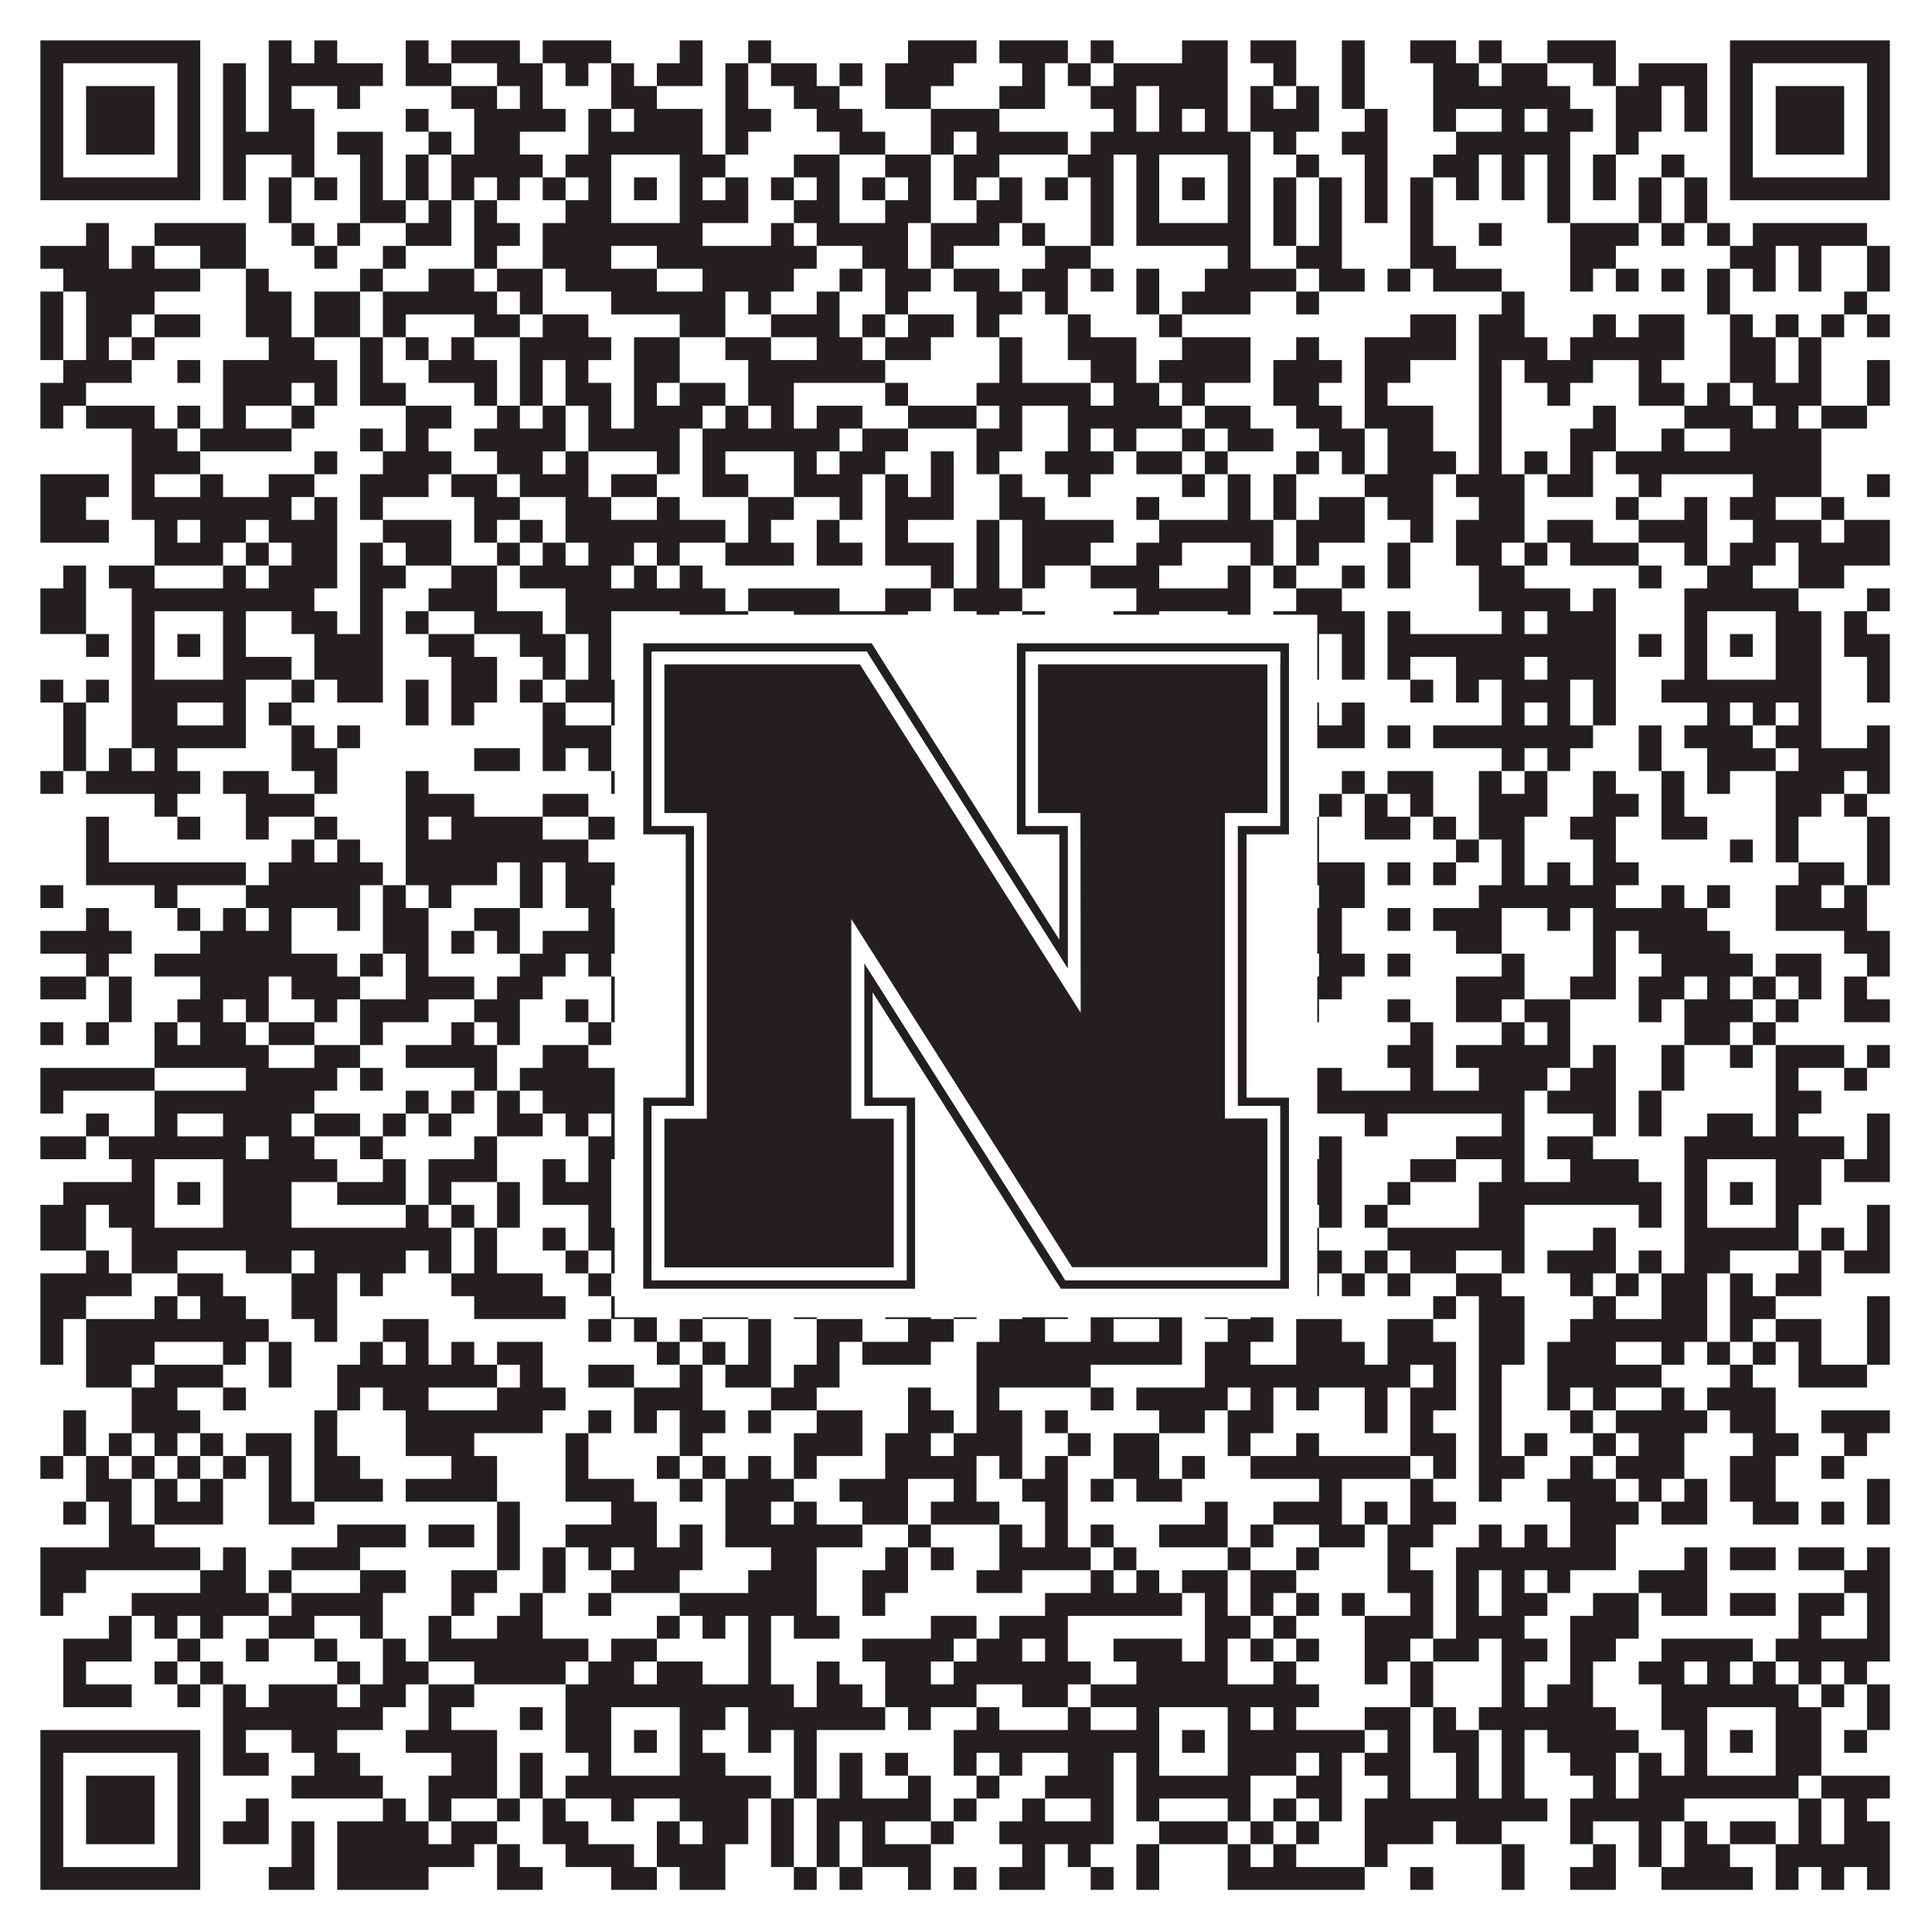
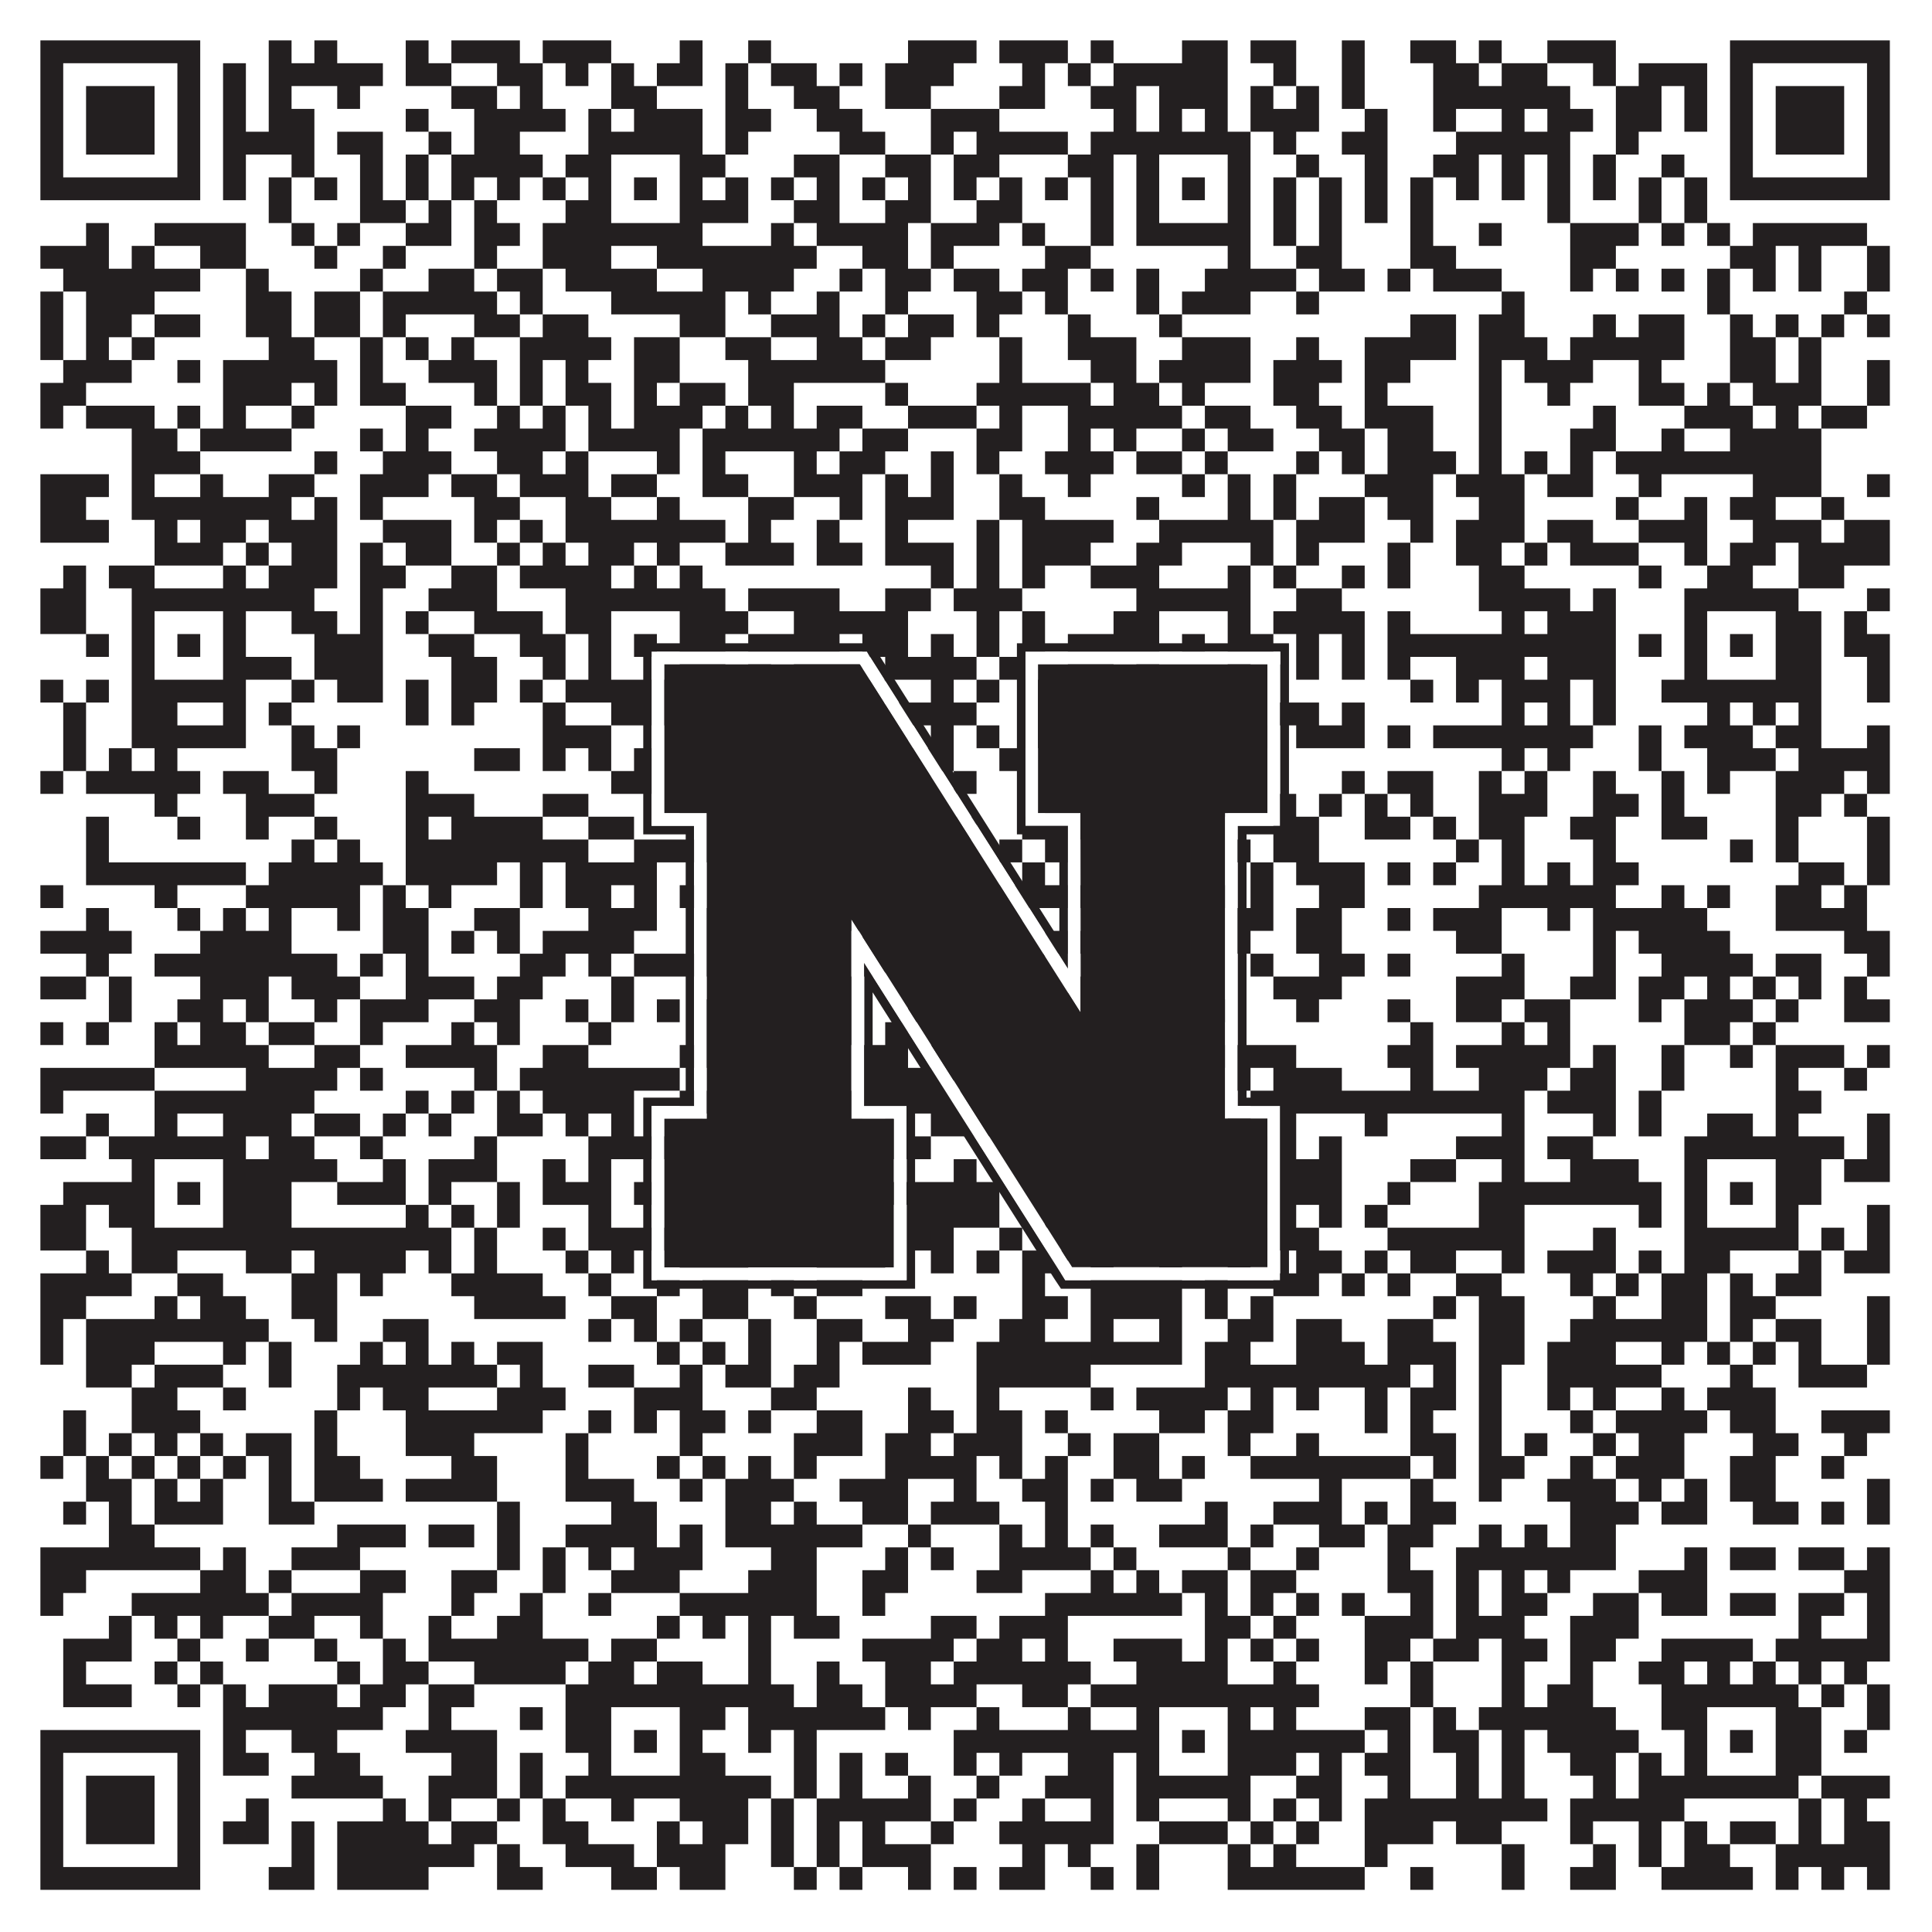
<svg xmlns="http://www.w3.org/2000/svg" version="1.1" width="1100px" height="1100px" viewBox="0 0 1100 1100">
-   <rect x="0" y="0" width="1100" height="1100" fill="#ffffff" fill-opacity="1" />
  <path fill="#231f20" fill-opacity="1" d="M23,23L114,23L114,36L23,36ZM153,23L166,23L166,36L153,36ZM179,23L192,23L192,36L179,36ZM231,23L244,23L244,36L231,36ZM257,23L296,23L296,36L257,36ZM309,23L348,23L348,36L309,36ZM387,23L400,23L400,36L387,36ZM426,23L439,23L439,36L426,36ZM517,23L556,23L556,36L517,36ZM569,23L608,23L608,36L569,36ZM621,23L634,23L634,36L621,36ZM673,23L699,23L699,36L673,36ZM712,23L738,23L738,36L712,36ZM764,23L777,23L777,36L764,36ZM803,23L829,23L829,36L803,36ZM842,23L855,23L855,36L842,36ZM881,23L920,23L920,36L881,36ZM985,23L1076,23L1076,36L985,36ZM23,36L36,36L36,49L23,49ZM101,36L114,36L114,49L101,49ZM127,36L140,36L140,49L127,49ZM153,36L218,36L218,49L153,49ZM231,36L257,36L257,49L231,49ZM283,36L309,36L309,49L283,49ZM322,36L335,36L335,49L322,49ZM348,36L361,36L361,49L348,49ZM374,36L400,36L400,49L374,49ZM413,36L426,36L426,49L413,49ZM439,36L465,36L465,49L439,49ZM478,36L491,36L491,49L478,49ZM504,36L543,36L543,49L504,49ZM582,36L595,36L595,49L582,49ZM608,36L621,36L621,49L608,49ZM634,36L699,36L699,49L634,49ZM725,36L738,36L738,49L725,49ZM764,36L777,36L777,49L764,49ZM816,36L842,36L842,49L816,49ZM855,36L881,36L881,49L855,49ZM907,36L920,36L920,49L907,49ZM933,36L972,36L972,49L933,49ZM985,36L998,36L998,49L985,49ZM1063,36L1076,36L1076,49L1063,49ZM23,49L36,49L36,62L23,62ZM49,49L88,49L88,62L49,62ZM101,49L114,49L114,62L101,62ZM127,49L140,49L140,62L127,62ZM153,49L166,49L166,62L153,62ZM192,49L205,49L205,62L192,62ZM257,49L283,49L283,62L257,62ZM296,49L309,49L309,62L296,62ZM348,49L374,49L374,62L348,62ZM413,49L426,49L426,62L413,62ZM452,49L478,49L478,62L452,62ZM504,49L530,49L530,62L504,62ZM569,49L595,49L595,62L569,62ZM621,49L647,49L647,62L621,62ZM660,49L699,49L699,62L660,62ZM712,49L725,49L725,62L712,62ZM738,49L751,49L751,62L738,62ZM764,49L777,49L777,62L764,62ZM816,49L894,49L894,62L816,62ZM920,49L946,49L946,62L920,62ZM959,49L972,49L972,62L959,62ZM985,49L998,49L998,62L985,62ZM1011,49L1050,49L1050,62L1011,62ZM1063,49L1076,49L1076,62L1063,62ZM23,62L36,62L36,75L23,75ZM49,62L88,62L88,75L49,75ZM101,62L114,62L114,75L101,75ZM127,62L140,62L140,75L127,75ZM153,62L179,62L179,75L153,75ZM231,62L244,62L244,75L231,75ZM270,62L322,62L322,75L270,75ZM335,62L348,62L348,75L335,75ZM361,62L400,62L400,75L361,75ZM413,62L439,62L439,75L413,75ZM465,62L491,62L491,75L465,75ZM530,62L569,62L569,75L530,75ZM634,62L647,62L647,75L634,75ZM660,62L673,62L673,75L660,75ZM686,62L699,62L699,75L686,75ZM712,62L751,62L751,75L712,75ZM777,62L790,62L790,75L777,75ZM816,62L829,62L829,75L816,75ZM855,62L868,62L868,75L855,75ZM881,62L907,62L907,75L881,75ZM920,62L946,62L946,75L920,75ZM959,62L972,62L972,75L959,75ZM985,62L998,62L998,75L985,75ZM1011,62L1050,62L1050,75L1011,75ZM1063,62L1076,62L1076,75L1063,75ZM23,75L36,75L36,88L23,88ZM49,75L88,75L88,88L49,88ZM101,75L114,75L114,88L101,88ZM127,75L179,75L179,88L127,88ZM192,75L218,75L218,88L192,88ZM244,75L257,75L257,88L244,88ZM270,75L296,75L296,88L270,88ZM335,75L400,75L400,88L335,88ZM413,75L426,75L426,88L413,88ZM478,75L504,75L504,88L478,88ZM530,75L543,75L543,88L530,88ZM556,75L608,75L608,88L556,88ZM621,75L712,75L712,88L621,88ZM725,75L738,75L738,88L725,88ZM764,75L790,75L790,88L764,88ZM829,75L894,75L894,88L829,88ZM920,75L933,75L933,88L920,88ZM985,75L998,75L998,88L985,88ZM1011,75L1050,75L1050,88L1011,88ZM1063,75L1076,75L1076,88L1063,88ZM23,88L36,88L36,101L23,101ZM101,88L114,88L114,101L101,101ZM127,88L140,88L140,101L127,101ZM166,88L179,88L179,101L166,101ZM205,88L218,88L218,101L205,101ZM231,88L244,88L244,101L231,101ZM257,88L309,88L309,101L257,101ZM322,88L348,88L348,101L322,101ZM387,88L413,88L413,101L387,101ZM452,88L478,88L478,101L452,101ZM504,88L530,88L530,101L504,101ZM543,88L569,88L569,101L543,101ZM608,88L634,88L634,101L608,101ZM647,88L660,88L660,101L647,101ZM699,88L712,88L712,101L699,101ZM738,88L751,88L751,101L738,101ZM777,88L790,88L790,101L777,101ZM816,88L842,88L842,101L816,101ZM855,88L868,88L868,101L855,101ZM881,88L894,88L894,101L881,101ZM907,88L920,88L920,101L907,101ZM946,88L959,88L959,101L946,101ZM985,88L998,88L998,101L985,101ZM1063,88L1076,88L1076,101L1063,101ZM23,101L114,101L114,114L23,114ZM127,101L140,101L140,114L127,114ZM153,101L166,101L166,114L153,114ZM179,101L192,101L192,114L179,114ZM205,101L218,101L218,114L205,114ZM231,101L244,101L244,114L231,114ZM257,101L270,101L270,114L257,114ZM283,101L296,101L296,114L283,114ZM309,101L322,101L322,114L309,114ZM335,101L348,101L348,114L335,114ZM361,101L374,101L374,114L361,114ZM387,101L400,101L400,114L387,114ZM413,101L426,101L426,114L413,114ZM439,101L452,101L452,114L439,114ZM465,101L478,101L478,114L465,114ZM491,101L504,101L504,114L491,114ZM517,101L530,101L530,114L517,114ZM543,101L556,101L556,114L543,114ZM569,101L582,101L582,114L569,114ZM595,101L608,101L608,114L595,114ZM621,101L634,101L634,114L621,114ZM647,101L660,101L660,114L647,114ZM673,101L686,101L686,114L673,114ZM699,101L712,101L712,114L699,114ZM725,101L738,101L738,114L725,114ZM751,101L764,101L764,114L751,114ZM777,101L790,101L790,114L777,114ZM803,101L816,101L816,114L803,114ZM829,101L842,101L842,114L829,114ZM855,101L868,101L868,114L855,114ZM881,101L894,101L894,114L881,114ZM907,101L920,101L920,114L907,114ZM933,101L946,101L946,114L933,114ZM959,101L972,101L972,114L959,114ZM985,101L1076,101L1076,114L985,114ZM153,114L166,114L166,127L153,127ZM205,114L231,114L231,127L205,127ZM244,114L257,114L257,127L244,127ZM270,114L283,114L283,127L270,127ZM322,114L348,114L348,127L322,127ZM387,114L426,114L426,127L387,127ZM452,114L478,114L478,127L452,127ZM504,114L530,114L530,127L504,127ZM556,114L582,114L582,127L556,127ZM621,114L634,114L634,127L621,127ZM647,114L660,114L660,127L647,127ZM699,114L712,114L712,127L699,127ZM725,114L738,114L738,127L725,127ZM751,114L764,114L764,127L751,127ZM777,114L790,114L790,127L777,127ZM803,114L816,114L816,127L803,127ZM881,114L894,114L894,127L881,127ZM933,114L946,114L946,127L933,127ZM959,114L972,114L972,127L959,127ZM49,127L62,127L62,140L49,140ZM88,127L140,127L140,140L88,140ZM166,127L179,127L179,140L166,140ZM192,127L205,127L205,140L192,140ZM231,127L257,127L257,140L231,140ZM270,127L296,127L296,140L270,140ZM309,127L400,127L400,140L309,140ZM439,127L452,127L452,140L439,140ZM465,127L517,127L517,140L465,140ZM530,127L569,127L569,140L530,140ZM582,127L595,127L595,140L582,140ZM621,127L634,127L634,140L621,140ZM647,127L712,127L712,140L647,140ZM725,127L738,127L738,140L725,140ZM751,127L764,127L764,140L751,140ZM803,127L816,127L816,140L803,140ZM842,127L855,127L855,140L842,140ZM894,127L933,127L933,140L894,140ZM946,127L959,127L959,140L946,140ZM972,127L985,127L985,140L972,140ZM998,127L1063,127L1063,140L998,140ZM23,140L62,140L62,153L23,153ZM75,140L88,140L88,153L75,153ZM114,140L140,140L140,153L114,153ZM179,140L192,140L192,153L179,153ZM218,140L231,140L231,153L218,153ZM270,140L283,140L283,153L270,153ZM309,140L348,140L348,153L309,153ZM374,140L465,140L465,153L374,153ZM491,140L517,140L517,153L491,153ZM530,140L543,140L543,153L530,153ZM595,140L621,140L621,153L595,153ZM699,140L712,140L712,153L699,153ZM738,140L764,140L764,153L738,153ZM803,140L829,140L829,153L803,153ZM894,140L920,140L920,153L894,153ZM985,140L1011,140L1011,153L985,153ZM1024,140L1037,140L1037,153L1024,153ZM1063,140L1076,140L1076,153L1063,153ZM36,153L114,153L114,166L36,166ZM140,153L153,153L153,166L140,166ZM205,153L218,153L218,166L205,166ZM244,153L270,153L270,166L244,166ZM283,153L309,153L309,166L283,166ZM322,153L374,153L374,166L322,166ZM400,153L452,153L452,166L400,166ZM478,153L491,153L491,166L478,166ZM504,153L530,153L530,166L504,166ZM543,153L569,153L569,166L543,166ZM582,153L608,153L608,166L582,166ZM621,153L634,153L634,166L621,166ZM647,153L660,153L660,166L647,166ZM686,153L738,153L738,166L686,166ZM751,153L777,153L777,166L751,166ZM790,153L803,153L803,166L790,166ZM816,153L855,153L855,166L816,166ZM894,153L907,153L907,166L894,166ZM920,153L933,153L933,166L920,166ZM946,153L959,153L959,166L946,166ZM972,153L985,153L985,166L972,166ZM998,153L1011,153L1011,166L998,166ZM1024,153L1037,153L1037,166L1024,166ZM1063,153L1076,153L1076,166L1063,166ZM23,166L36,166L36,179L23,179ZM49,166L88,166L88,179L49,179ZM140,166L166,166L166,179L140,179ZM179,166L205,166L205,179L179,179ZM218,166L283,166L283,179L218,179ZM296,166L309,166L309,179L296,179ZM348,166L413,166L413,179L348,179ZM426,166L439,166L439,179L426,179ZM465,166L478,166L478,179L465,179ZM504,166L517,166L517,179L504,179ZM556,166L582,166L582,179L556,179ZM595,166L608,166L608,179L595,179ZM647,166L660,166L660,179L647,179ZM673,166L712,166L712,179L673,179ZM738,166L751,166L751,179L738,179ZM855,166L868,166L868,179L855,179ZM972,166L985,166L985,179L972,179ZM1050,166L1063,166L1063,179L1050,179ZM23,179L36,179L36,192L23,192ZM49,179L75,179L75,192L49,192ZM88,179L114,179L114,192L88,192ZM140,179L166,179L166,192L140,192ZM179,179L205,179L205,192L179,192ZM218,179L231,179L231,192L218,192ZM270,179L296,179L296,192L270,192ZM309,179L335,179L335,192L309,192ZM387,179L413,179L413,192L387,192ZM439,179L478,179L478,192L439,192ZM491,179L504,179L504,192L491,192ZM517,179L543,179L543,192L517,192ZM556,179L569,179L569,192L556,192ZM608,179L621,179L621,192L608,192ZM660,179L673,179L673,192L660,192ZM803,179L829,179L829,192L803,192ZM842,179L868,179L868,192L842,192ZM907,179L920,179L920,192L907,192ZM933,179L959,179L959,192L933,192ZM985,179L998,179L998,192L985,192ZM1011,179L1024,179L1024,192L1011,192ZM1037,179L1050,179L1050,192L1037,192ZM1063,179L1076,179L1076,192L1063,192ZM23,192L36,192L36,205L23,205ZM49,192L62,192L62,205L49,205ZM75,192L88,192L88,205L75,205ZM153,192L179,192L179,205L153,205ZM205,192L218,192L218,205L205,205ZM231,192L244,192L244,205L231,205ZM257,192L270,192L270,205L257,205ZM296,192L348,192L348,205L296,205ZM361,192L387,192L387,205L361,205ZM413,192L439,192L439,205L413,205ZM465,192L491,192L491,205L465,205ZM504,192L530,192L530,205L504,205ZM569,192L582,192L582,205L569,205ZM608,192L647,192L647,205L608,205ZM673,192L712,192L712,205L673,205ZM738,192L751,192L751,205L738,205ZM777,192L829,192L829,205L777,205ZM842,192L881,192L881,205L842,205ZM894,192L959,192L959,205L894,205ZM985,192L1011,192L1011,205L985,205ZM1024,192L1037,192L1037,205L1024,205ZM36,205L75,205L75,218L36,218ZM101,205L114,205L114,218L101,218ZM127,205L192,205L192,218L127,218ZM205,205L218,205L218,218L205,218ZM244,205L283,205L283,218L244,218ZM296,205L309,205L309,218L296,218ZM322,205L335,205L335,218L322,218ZM361,205L387,205L387,218L361,218ZM426,205L504,205L504,218L426,218ZM569,205L582,205L582,218L569,218ZM621,205L647,205L647,218L621,218ZM660,205L712,205L712,218L660,218ZM725,205L764,205L764,218L725,218ZM777,205L803,205L803,218L777,218ZM842,205L855,205L855,218L842,218ZM868,205L907,205L907,218L868,218ZM933,205L946,205L946,218L933,218ZM985,205L1011,205L1011,218L985,218ZM1024,205L1037,205L1037,218L1024,218ZM1063,205L1076,205L1076,218L1063,218ZM23,218L49,218L49,231L23,231ZM127,218L166,218L166,231L127,231ZM179,218L192,218L192,231L179,231ZM205,218L231,218L231,231L205,231ZM270,218L283,218L283,231L270,231ZM296,218L309,218L309,231L296,231ZM322,218L348,218L348,231L322,231ZM361,218L374,218L374,231L361,231ZM387,218L413,218L413,231L387,231ZM426,218L452,218L452,231L426,231ZM504,218L517,218L517,231L504,231ZM556,218L621,218L621,231L556,231ZM634,218L660,218L660,231L634,231ZM673,218L686,218L686,231L673,231ZM725,218L751,218L751,231L725,231ZM777,218L790,218L790,231L777,231ZM842,218L855,218L855,231L842,231ZM881,218L894,218L894,231L881,231ZM933,218L959,218L959,231L933,231ZM972,218L985,218L985,231L972,231ZM998,218L1037,218L1037,231L998,231ZM1063,218L1076,218L1076,231L1063,231ZM23,231L36,231L36,244L23,244ZM49,231L88,231L88,244L49,244ZM101,231L114,231L114,244L101,244ZM127,231L140,231L140,244L127,244ZM166,231L179,231L179,244L166,244ZM231,231L257,231L257,244L231,244ZM283,231L296,231L296,244L283,244ZM309,231L322,231L322,244L309,244ZM335,231L348,231L348,244L335,244ZM361,231L400,231L400,244L361,244ZM413,231L426,231L426,244L413,244ZM439,231L452,231L452,244L439,244ZM465,231L491,231L491,244L465,244ZM517,231L556,231L556,244L517,244ZM569,231L582,231L582,244L569,244ZM608,231L673,231L673,244L608,244ZM686,231L712,231L712,244L686,244ZM738,231L764,231L764,244L738,244ZM777,231L816,231L816,244L777,244ZM842,231L855,231L855,244L842,244ZM907,231L920,231L920,244L907,244ZM959,231L998,231L998,244L959,244ZM1011,231L1024,231L1024,244L1011,244ZM1037,231L1063,231L1063,244L1037,244ZM75,244L101,244L101,257L75,257ZM114,244L166,244L166,257L114,257ZM205,244L218,244L218,257L205,257ZM231,244L244,244L244,257L231,257ZM270,244L322,244L322,257L270,257ZM335,244L387,244L387,257L335,257ZM400,244L478,244L478,257L400,257ZM491,244L517,244L517,257L491,257ZM556,244L582,244L582,257L556,257ZM608,244L621,244L621,257L608,257ZM634,244L647,244L647,257L634,257ZM673,244L686,244L686,257L673,257ZM699,244L725,244L725,257L699,257ZM751,244L777,244L777,257L751,257ZM790,244L816,244L816,257L790,257ZM842,244L855,244L855,257L842,257ZM894,244L920,244L920,257L894,257ZM946,244L959,244L959,257L946,257ZM985,244L1037,244L1037,257L985,257ZM75,257L114,257L114,270L75,270ZM179,257L192,257L192,270L179,270ZM218,257L257,257L257,270L218,270ZM283,257L309,257L309,270L283,270ZM322,257L335,257L335,270L322,270ZM374,257L387,257L387,270L374,270ZM400,257L413,257L413,270L400,270ZM452,257L465,257L465,270L452,270ZM478,257L504,257L504,270L478,270ZM530,257L543,257L543,270L530,270ZM556,257L569,257L569,270L556,270ZM595,257L634,257L634,270L595,270ZM647,257L673,257L673,270L647,270ZM686,257L699,257L699,270L686,270ZM738,257L751,257L751,270L738,270ZM764,257L777,257L777,270L764,270ZM790,257L829,257L829,270L790,270ZM842,257L855,257L855,270L842,270ZM868,257L881,257L881,270L868,270ZM894,257L907,257L907,270L894,270ZM920,257L1037,257L1037,270L920,270ZM23,270L62,270L62,283L23,283ZM75,270L88,270L88,283L75,283ZM114,270L127,270L127,283L114,283ZM153,270L179,270L179,283L153,283ZM205,270L244,270L244,283L205,283ZM257,270L283,270L283,283L257,283ZM296,270L335,270L335,283L296,283ZM348,270L374,270L374,283L348,283ZM400,270L426,270L426,283L400,283ZM452,270L491,270L491,283L452,283ZM504,270L517,270L517,283L504,283ZM530,270L543,270L543,283L530,283ZM569,270L582,270L582,283L569,283ZM608,270L621,270L621,283L608,283ZM673,270L686,270L686,283L673,283ZM699,270L712,270L712,283L699,283ZM725,270L738,270L738,283L725,283ZM777,270L816,270L816,283L777,283ZM829,270L868,270L868,283L829,283ZM881,270L907,270L907,283L881,283ZM933,270L946,270L946,283L933,283ZM998,270L1037,270L1037,283L998,283ZM1063,270L1076,270L1076,283L1063,283ZM23,283L49,283L49,296L23,296ZM75,283L166,283L166,296L75,296ZM179,283L192,283L192,296L179,296ZM205,283L218,283L218,296L205,296ZM270,283L296,283L296,296L270,296ZM322,283L348,283L348,296L322,296ZM374,283L387,283L387,296L374,296ZM426,283L452,283L452,296L426,296ZM478,283L491,283L491,296L478,296ZM504,283L543,283L543,296L504,296ZM569,283L595,283L595,296L569,296ZM647,283L660,283L660,296L647,296ZM699,283L712,283L712,296L699,296ZM725,283L738,283L738,296L725,296ZM751,283L777,283L777,296L751,296ZM790,283L816,283L816,296L790,296ZM842,283L868,283L868,296L842,296ZM920,283L933,283L933,296L920,296ZM959,283L972,283L972,296L959,296ZM985,283L1011,283L1011,296L985,296ZM1037,283L1050,283L1050,296L1037,296ZM23,296L62,296L62,309L23,309ZM88,296L101,296L101,309L88,309ZM114,296L140,296L140,309L114,309ZM153,296L192,296L192,309L153,309ZM218,296L257,296L257,309L218,309ZM270,296L283,296L283,309L270,309ZM296,296L309,296L309,309L296,309ZM322,296L413,296L413,309L322,309ZM426,296L439,296L439,309L426,309ZM465,296L478,296L478,309L465,309ZM504,296L517,296L517,309L504,309ZM556,296L569,296L569,309L556,309ZM582,296L634,296L634,309L582,309ZM660,296L725,296L725,309L660,309ZM738,296L777,296L777,309L738,309ZM803,296L816,296L816,309L803,309ZM829,296L868,296L868,309L829,309ZM881,296L907,296L907,309L881,309ZM933,296L972,296L972,309L933,309ZM998,296L1037,296L1037,309L998,309ZM1050,296L1076,296L1076,309L1050,309ZM88,309L127,309L127,322L88,322ZM140,309L153,309L153,322L140,322ZM166,309L192,309L192,322L166,322ZM205,309L218,309L218,322L205,322ZM231,309L257,309L257,322L231,322ZM283,309L296,309L296,322L283,322ZM309,309L322,309L322,322L309,322ZM335,309L361,309L361,322L335,322ZM374,309L387,309L387,322L374,322ZM413,309L452,309L452,322L413,322ZM465,309L491,309L491,322L465,322ZM504,309L543,309L543,322L504,322ZM556,309L569,309L569,322L556,322ZM582,309L621,309L621,322L582,322ZM647,309L673,309L673,322L647,322ZM712,309L725,309L725,322L712,322ZM738,309L751,309L751,322L738,322ZM790,309L803,309L803,322L790,322ZM829,309L855,309L855,322L829,322ZM868,309L881,309L881,322L868,322ZM894,309L933,309L933,322L894,322ZM959,309L972,309L972,322L959,322ZM985,309L1011,309L1011,322L985,322ZM1024,309L1076,309L1076,322L1024,322ZM36,322L49,322L49,335L36,335ZM62,322L88,322L88,335L62,335ZM127,322L140,322L140,335L127,335ZM153,322L192,322L192,335L153,335ZM205,322L231,322L231,335L205,335ZM257,322L283,322L283,335L257,335ZM296,322L348,322L348,335L296,335ZM361,322L374,322L374,335L361,335ZM387,322L400,322L400,335L387,335ZM530,322L543,322L543,335L530,335ZM556,322L569,322L569,335L556,335ZM582,322L595,322L595,335L582,335ZM621,322L660,322L660,335L621,335ZM699,322L712,322L712,335L699,335ZM725,322L738,322L738,335L725,335ZM764,322L777,322L777,335L764,335ZM790,322L803,322L803,335L790,335ZM842,322L868,322L868,335L842,335ZM933,322L946,322L946,335L933,335ZM972,322L998,322L998,335L972,335ZM1024,322L1050,322L1050,335L1024,335ZM23,335L49,335L49,348L23,348ZM75,335L179,335L179,348L75,348ZM205,335L218,335L218,348L205,348ZM244,335L283,335L283,348L244,348ZM322,335L413,335L413,348L322,348ZM426,335L478,335L478,348L426,348ZM504,335L530,335L530,348L504,348ZM543,335L582,335L582,348L543,348ZM647,335L712,335L712,348L647,348ZM738,335L764,335L764,348L738,348ZM842,335L894,335L894,348L842,348ZM907,335L920,335L920,348L907,348ZM959,335L1024,335L1024,348L959,348ZM1063,335L1076,335L1076,348L1063,348ZM23,348L49,348L49,361L23,361ZM75,348L88,348L88,361L75,361ZM127,348L140,348L140,361L127,361ZM166,348L192,348L192,361L166,361ZM205,348L218,348L218,361L205,361ZM231,348L244,348L244,361L231,361ZM270,348L309,348L309,361L270,361ZM322,348L348,348L348,361L322,361ZM387,348L426,348L426,361L387,361ZM452,348L517,348L517,361L452,361ZM556,348L569,348L569,361L556,361ZM582,348L595,348L595,361L582,361ZM634,348L660,348L660,361L634,361ZM699,348L712,348L712,361L699,361ZM725,348L777,348L777,361L725,361ZM790,348L803,348L803,361L790,361ZM855,348L868,348L868,361L855,361ZM881,348L920,348L920,361L881,361ZM959,348L972,348L972,361L959,361ZM1011,348L1037,348L1037,361L1011,361ZM1050,348L1063,348L1063,361L1050,361ZM49,361L62,361L62,374L49,374ZM75,361L88,361L88,374L75,374ZM101,361L114,361L114,374L101,374ZM127,361L140,361L140,374L127,374ZM179,361L218,361L218,374L179,374ZM244,361L270,361L270,374L244,374ZM296,361L322,361L322,374L296,374ZM335,361L348,361L348,374L335,374ZM361,361L374,361L374,374L361,374ZM387,361L413,361L413,374L387,374ZM426,361L478,361L478,374L426,374ZM491,361L517,361L517,374L491,374ZM530,361L543,361L543,374L530,374ZM556,361L569,361L569,374L556,374ZM582,361L595,361L595,374L582,374ZM608,361L660,361L660,374L608,374ZM673,361L686,361L686,374L673,374ZM699,361L725,361L725,374L699,374ZM738,361L751,361L751,374L738,374ZM764,361L777,361L777,374L764,374ZM790,361L920,361L920,374L790,374ZM933,361L946,361L946,374L933,374ZM959,361L972,361L972,374L959,374ZM985,361L998,361L998,374L985,374ZM1011,361L1037,361L1037,374L1011,374ZM1050,361L1076,361L1076,374L1050,374ZM75,374L88,374L88,387L75,387ZM127,374L166,374L166,387L127,387ZM179,374L218,374L218,387L179,387ZM257,374L283,374L283,387L257,387ZM309,374L322,374L322,387L309,387ZM335,374L348,374L348,387L335,387ZM387,374L413,374L413,387L387,387ZM426,374L439,374L439,387L426,387ZM452,374L491,374L491,387L452,387ZM504,374L556,374L556,387L504,387ZM569,374L582,374L582,387L569,387ZM608,374L634,374L634,387L608,387ZM647,374L660,374L660,387L647,387ZM699,374L712,374L712,387L699,387ZM738,374L751,374L751,387L738,387ZM764,374L777,374L777,387L764,387ZM790,374L803,374L803,387L790,387ZM829,374L868,374L868,387L829,387ZM881,374L920,374L920,387L881,387ZM959,374L972,374L972,387L959,387ZM1011,374L1037,374L1037,387L1011,387ZM1063,374L1076,374L1076,387L1063,387ZM23,387L36,387L36,400L23,400ZM49,387L62,387L62,400L49,400ZM75,387L140,387L140,400L75,400ZM166,387L179,387L179,400L166,400ZM192,387L218,387L218,400L192,400ZM231,387L244,387L244,400L231,400ZM257,387L283,387L283,400L257,400ZM296,387L309,387L309,400L296,400ZM322,387L400,387L400,400L322,400ZM413,387L504,387L504,400L413,400ZM530,387L543,387L543,400L530,400ZM556,387L569,387L569,400L556,400ZM582,387L595,387L595,400L582,400ZM621,387L634,387L634,400L621,400ZM647,387L712,387L712,400L647,400ZM803,387L816,387L816,400L803,400ZM829,387L842,387L842,400L829,400ZM855,387L894,387L894,400L855,400ZM907,387L920,387L920,400L907,400ZM946,387L1037,387L1037,400L946,400ZM1063,387L1076,387L1076,400L1063,400ZM36,400L49,400L49,413L36,413ZM75,400L101,400L101,413L75,413ZM127,400L140,400L140,413L127,413ZM153,400L166,400L166,413L153,413ZM231,400L244,400L244,413L231,413ZM257,400L270,400L270,413L257,413ZM309,400L322,400L322,413L309,413ZM348,400L387,400L387,413L348,413ZM400,400L413,400L413,413L400,413ZM426,400L478,400L478,413L426,413ZM504,400L556,400L556,413L504,413ZM582,400L608,400L608,413L582,413ZM621,400L660,400L660,413L621,413ZM673,400L699,400L699,413L673,413ZM725,400L751,400L751,413L725,413ZM764,400L777,400L777,413L764,413ZM855,400L868,400L868,413L855,413ZM881,400L894,400L894,413L881,413ZM907,400L920,400L920,413L907,413ZM972,400L985,400L985,413L972,413ZM998,400L1011,400L1011,413L998,413ZM1024,400L1037,400L1037,413L1024,413ZM36,413L49,413L49,426L36,426ZM75,413L140,413L140,426L75,426ZM166,413L179,413L179,426L166,426ZM192,413L205,413L205,426L192,426ZM309,413L348,413L348,426L309,426ZM387,413L413,413L413,426L387,426ZM439,413L452,413L452,426L439,426ZM465,413L491,413L491,426L465,426ZM504,413L517,413L517,426L504,426ZM530,413L543,413L543,426L530,426ZM556,413L569,413L569,426L556,426ZM582,413L621,413L621,426L582,426ZM647,413L660,413L660,426L647,426ZM673,413L725,413L725,426L673,426ZM738,413L777,413L777,426L738,426ZM790,413L803,413L803,426L790,426ZM816,413L907,413L907,426L816,426ZM933,413L946,413L946,426L933,426ZM959,413L998,413L998,426L959,426ZM1011,413L1037,413L1037,426L1011,426ZM1063,413L1076,413L1076,426L1063,426ZM36,426L49,426L49,439L36,439ZM62,426L75,426L75,439L62,439ZM88,426L101,426L101,439L88,439ZM166,426L192,426L192,439L166,439ZM270,426L296,426L296,439L270,439ZM309,426L322,426L322,439L309,439ZM335,426L348,426L348,439L335,439ZM361,426L374,426L374,439L361,439ZM400,426L413,426L413,439L400,439ZM426,426L439,426L439,439L426,439ZM465,426L478,426L478,439L465,439ZM504,426L543,426L543,439L504,439ZM569,426L582,426L582,439L569,439ZM595,426L608,426L608,439L595,439ZM660,426L686,426L686,439L660,439ZM699,426L712,426L712,439L699,439ZM855,426L868,426L868,439L855,439ZM881,426L894,426L894,439L881,439ZM933,426L946,426L946,439L933,439ZM972,426L1011,426L1011,439L972,439ZM1024,426L1076,426L1076,439L1024,439ZM23,439L36,439L36,452L23,452ZM49,439L114,439L114,452L49,452ZM127,439L153,439L153,452L127,452ZM179,439L192,439L192,452L179,452ZM231,439L244,439L244,452L231,452ZM348,439L374,439L374,452L348,452ZM387,439L400,439L400,452L387,452ZM452,439L491,439L491,452L452,452ZM517,439L530,439L530,452L517,452ZM543,439L556,439L556,452L543,452ZM621,439L634,439L634,452L621,452ZM673,439L686,439L686,452L673,452ZM699,439L712,439L712,452L699,452ZM764,439L777,439L777,452L764,452ZM790,439L816,439L816,452L790,452ZM842,439L855,439L855,452L842,452ZM868,439L881,439L881,452L868,452ZM907,439L920,439L920,452L907,452ZM946,439L959,439L959,452L946,452ZM972,439L985,439L985,452L972,452ZM1011,439L1050,439L1050,452L1011,452ZM1063,439L1076,439L1076,452L1063,452ZM88,452L101,452L101,465L88,465ZM140,452L179,452L179,465L140,465ZM231,452L270,452L270,465L231,465ZM309,452L335,452L335,465L309,465ZM387,452L439,452L439,465L387,465ZM478,452L504,452L504,465L478,465ZM595,452L621,452L621,465L595,465ZM673,452L699,452L699,465L673,465ZM725,452L738,452L738,465L725,465ZM751,452L764,452L764,465L751,465ZM777,452L790,452L790,465L777,465ZM803,452L816,452L816,465L803,465ZM842,452L881,452L881,465L842,465ZM907,452L933,452L933,465L907,465ZM946,452L959,452L959,465L946,465ZM1011,452L1037,452L1037,465L1011,465ZM1050,452L1063,452L1063,465L1050,465ZM49,465L62,465L62,478L49,478ZM101,465L114,465L114,478L101,478ZM140,465L153,465L153,478L140,478ZM179,465L192,465L192,478L179,478ZM231,465L244,465L244,478L231,478ZM257,465L309,465L309,478L257,478ZM335,465L361,465L361,478L335,478ZM400,465L439,465L439,478L400,478ZM465,465L478,465L478,478L465,478ZM517,465L530,465L530,478L517,478ZM543,465L556,465L556,478L543,478ZM582,465L621,465L621,478L582,478ZM660,465L686,465L686,478L660,478ZM725,465L751,465L751,478L725,478ZM777,465L803,465L803,478L777,478ZM816,465L829,465L829,478L816,478ZM842,465L868,465L868,478L842,478ZM894,465L920,465L920,478L894,478ZM946,465L972,465L972,478L946,478ZM1011,465L1024,465L1024,478L1011,478ZM1063,465L1076,465L1076,478L1063,478ZM49,478L62,478L62,491L49,491ZM166,478L179,478L179,491L166,491ZM192,478L205,478L205,491L192,491ZM231,478L335,478L335,491L231,491ZM361,478L413,478L413,491L361,491ZM439,478L465,478L465,491L439,491ZM478,478L491,478L491,491L478,491ZM530,478L543,478L543,491L530,491ZM569,478L582,478L582,491L569,491ZM595,478L608,478L608,491L595,491ZM621,478L686,478L686,491L621,491ZM699,478L712,478L712,491L699,491ZM725,478L751,478L751,491L725,491ZM829,478L842,478L842,491L829,491ZM855,478L868,478L868,491L855,491ZM907,478L920,478L920,491L907,491ZM985,478L998,478L998,491L985,491ZM1011,478L1024,478L1024,491L1011,491ZM1063,478L1076,478L1076,491L1063,491ZM49,491L140,491L140,504L49,504ZM153,491L218,491L218,504L153,504ZM231,491L283,491L283,504L231,504ZM296,491L309,491L309,504L296,504ZM322,491L374,491L374,504L322,504ZM413,491L426,491L426,504L413,504ZM439,491L452,491L452,504L439,504ZM465,491L478,491L478,504L465,504ZM504,491L530,491L530,504L504,504ZM543,491L556,491L556,504L543,504ZM582,491L595,491L595,504L582,504ZM621,491L634,491L634,504L621,504ZM647,491L660,491L660,504L647,504ZM712,491L725,491L725,504L712,504ZM738,491L777,491L777,504L738,504ZM790,491L803,491L803,504L790,504ZM816,491L829,491L829,504L816,504ZM855,491L868,491L868,504L855,504ZM881,491L894,491L894,504L881,504ZM907,491L933,491L933,504L907,504ZM1024,491L1050,491L1050,504L1024,504ZM1063,491L1076,491L1076,504L1063,504ZM23,504L36,504L36,517L23,517ZM88,504L101,504L101,517L88,517ZM140,504L205,504L205,517L140,517ZM218,504L231,504L231,517L218,517ZM244,504L257,504L257,517L244,517ZM296,504L309,504L309,517L296,517ZM322,504L348,504L348,517L322,517ZM361,504L374,504L374,517L361,517ZM387,504L400,504L400,517L387,517ZM426,504L465,504L465,517L426,517ZM478,504L491,504L491,517L478,517ZM530,504L543,504L543,517L530,517ZM556,504L621,504L621,517L556,517ZM660,504L673,504L673,517L660,517ZM686,504L699,504L699,517L686,517ZM712,504L725,504L725,517L712,517ZM751,504L777,504L777,517L751,517ZM842,504L920,504L920,517L842,517ZM946,504L959,504L959,517L946,517ZM972,504L985,504L985,517L972,517ZM1011,504L1037,504L1037,517L1011,517ZM1050,504L1063,504L1063,517L1050,517ZM49,517L62,517L62,530L49,530ZM101,517L114,517L114,530L101,530ZM127,517L140,517L140,530L127,530ZM153,517L166,517L166,530L153,530ZM192,517L205,517L205,530L192,530ZM218,517L244,517L244,530L218,530ZM270,517L296,517L296,530L270,530ZM335,517L374,517L374,530L335,530ZM400,517L413,517L413,530L400,530ZM426,517L452,517L452,530L426,530ZM465,517L491,517L491,530L465,530ZM543,517L556,517L556,530L543,530ZM569,517L582,517L582,530L569,530ZM673,517L686,517L686,530L673,530ZM699,517L725,517L725,530L699,530ZM738,517L764,517L764,530L738,530ZM790,517L803,517L803,530L790,530ZM816,517L855,517L855,530L816,530ZM881,517L894,517L894,530L881,530ZM907,517L972,517L972,530L907,530ZM1011,517L1063,517L1063,530L1011,530ZM23,530L75,530L75,543L23,543ZM114,530L166,530L166,543L114,543ZM218,530L244,530L244,543L218,543ZM257,530L270,530L270,543L257,543ZM283,530L296,530L296,543L283,543ZM309,530L361,530L361,543L309,543ZM400,530L426,530L426,543L400,543ZM465,530L478,530L478,543L465,543ZM491,530L530,530L530,543L491,543ZM543,530L556,530L556,543L543,543ZM569,530L582,530L582,543L569,543ZM595,530L634,530L634,543L595,543ZM699,530L712,530L712,543L699,543ZM738,530L764,530L764,543L738,543ZM829,530L855,530L855,543L829,543ZM907,530L920,530L920,543L907,543ZM933,530L985,530L985,543L933,543ZM1050,530L1076,530L1076,543L1050,543ZM49,543L62,543L62,556L49,556ZM88,543L192,543L192,556L88,556ZM205,543L218,543L218,556L205,556ZM231,543L244,543L244,556L231,556ZM296,543L322,543L322,556L296,556ZM335,543L348,543L348,556L335,556ZM361,543L413,543L413,556L361,556ZM426,543L465,543L465,556L426,556ZM491,543L504,543L504,556L491,556ZM517,543L543,543L543,556L517,556ZM556,543L569,543L569,556L556,556ZM582,543L595,543L595,556L582,556ZM712,543L725,543L725,556L712,556ZM751,543L777,543L777,556L751,556ZM790,543L803,543L803,556L790,556ZM855,543L868,543L868,556L855,556ZM907,543L920,543L920,556L907,556ZM946,543L998,543L998,556L946,556ZM1011,543L1037,543L1037,556L1011,556ZM1063,543L1076,543L1076,556L1063,556ZM23,556L49,556L49,569L23,569ZM62,556L75,556L75,569L62,569ZM114,556L153,556L153,569L114,569ZM166,556L205,556L205,569L166,569ZM231,556L270,556L270,569L231,569ZM283,556L309,556L309,569L283,569ZM348,556L361,556L361,569L348,569ZM439,556L465,556L465,569L439,569ZM478,556L491,556L491,569L478,569ZM517,556L543,556L543,569L517,569ZM556,556L582,556L582,569L556,569ZM608,556L634,556L634,569L608,569ZM673,556L686,556L686,569L673,569ZM725,556L764,556L764,569L725,569ZM829,556L868,556L868,569L829,569ZM894,556L920,556L920,569L894,569ZM933,556L959,556L959,569L933,569ZM972,556L985,556L985,569L972,569ZM998,556L1011,556L1011,569L998,569ZM1024,556L1037,556L1037,569L1024,569ZM1050,556L1063,556L1063,569L1050,569ZM62,569L75,569L75,582L62,582ZM101,569L127,569L127,582L101,582ZM140,569L153,569L153,582L140,582ZM179,569L192,569L192,582L179,582ZM205,569L244,569L244,582L205,582ZM270,569L296,569L296,582L270,582ZM322,569L335,569L335,582L322,582ZM348,569L361,569L361,582L348,582ZM374,569L387,569L387,582L374,582ZM400,569L413,569L413,582L400,582ZM426,569L465,569L465,582L426,582ZM478,569L491,569L491,582L478,582ZM517,569L569,569L569,582L517,582ZM608,569L673,569L673,582L608,582ZM686,569L699,569L699,582L686,582ZM738,569L751,569L751,582L738,582ZM790,569L803,569L803,582L790,582ZM829,569L855,569L855,582L829,582ZM868,569L894,569L894,582L868,582ZM933,569L946,569L946,582L933,582ZM959,569L998,569L998,582L959,582ZM1011,569L1024,569L1024,582L1011,582ZM1050,569L1076,569L1076,582L1050,582ZM23,582L36,582L36,595L23,595ZM49,582L62,582L62,595L49,595ZM88,582L101,582L101,595L88,595ZM114,582L140,582L140,595L114,595ZM153,582L179,582L179,595L153,595ZM205,582L218,582L218,595L205,595ZM257,582L270,582L270,595L257,595ZM283,582L296,582L296,595L283,595ZM335,582L348,582L348,595L335,595ZM400,582L426,582L426,595L400,595ZM478,582L491,582L491,595L478,595ZM504,582L517,582L517,595L504,595ZM543,582L556,582L556,595L543,595ZM569,582L582,582L582,595L569,595ZM621,582L634,582L634,595L621,595ZM660,582L673,582L673,595L660,595ZM803,582L816,582L816,595L803,595ZM855,582L868,582L868,595L855,595ZM881,582L894,582L894,595L881,595ZM959,582L985,582L985,595L959,595ZM998,582L1011,582L1011,595L998,595ZM88,595L153,595L153,608L88,608ZM179,595L205,595L205,608L179,608ZM231,595L283,595L283,608L231,608ZM309,595L335,595L335,608L309,608ZM387,595L452,595L452,608L387,608ZM491,595L517,595L517,608L491,608ZM530,595L543,595L543,608L530,608ZM569,595L582,595L582,608L569,608ZM595,595L621,595L621,608L595,608ZM634,595L647,595L647,608L634,608ZM660,595L673,595L673,608L660,608ZM686,595L738,595L738,608L686,608ZM790,595L816,595L816,608L790,608ZM829,595L894,595L894,608L829,608ZM907,595L920,595L920,608L907,608ZM946,595L959,595L959,608L946,608ZM985,595L998,595L998,608L985,608ZM1011,595L1050,595L1050,608L1011,608ZM1063,595L1076,595L1076,608L1063,608ZM23,608L88,608L88,621L23,621ZM140,608L192,608L192,621L140,621ZM205,608L218,608L218,621L205,621ZM270,608L283,608L283,621L270,621ZM296,608L387,608L387,621L296,621ZM413,608L426,608L426,621L413,621ZM439,608L452,608L452,621L439,621ZM491,608L543,608L543,621L491,621ZM569,608L621,608L621,621L569,621ZM634,608L647,608L647,621L634,621ZM660,608L686,608L686,621L660,621ZM699,608L712,608L712,621L699,621ZM725,608L764,608L764,621L725,621ZM803,608L816,608L816,621L803,621ZM842,608L881,608L881,621L842,621ZM894,608L920,608L920,621L894,621ZM946,608L959,608L959,621L946,621ZM1011,608L1024,608L1024,621L1011,621ZM1050,608L1063,608L1063,621L1050,621ZM23,621L36,621L36,634L23,634ZM88,621L179,621L179,634L88,634ZM231,621L244,621L244,634L231,634ZM257,621L270,621L270,634L257,634ZM283,621L296,621L296,634L283,634ZM309,621L361,621L361,634L309,634ZM387,621L439,621L439,634L387,634ZM478,621L556,621L556,634L478,634ZM569,621L595,621L595,634L569,634ZM621,621L686,621L686,634L621,634ZM712,621L868,621L868,634L712,634ZM881,621L920,621L920,634L881,634ZM933,621L946,621L946,634L933,634ZM1011,621L1037,621L1037,634L1011,634ZM49,634L62,634L62,647L49,647ZM88,634L101,634L101,647L88,647ZM127,634L166,634L166,647L127,647ZM179,634L205,634L205,647L179,647ZM218,634L231,634L231,647L218,647ZM244,634L257,634L257,647L244,647ZM283,634L309,634L309,647L283,647ZM322,634L335,634L335,647L322,647ZM348,634L361,634L361,647L348,647ZM387,634L400,634L400,647L387,647ZM413,634L426,634L426,647L413,647ZM439,634L491,634L491,647L439,647ZM504,634L517,634L517,647L504,647ZM530,634L569,634L569,647L530,647ZM582,634L595,634L595,647L582,647ZM673,634L686,634L686,647L673,647ZM699,634L712,634L712,647L699,647ZM725,634L738,634L738,647L725,647ZM777,634L790,634L790,647L777,647ZM855,634L868,634L868,647L855,647ZM907,634L920,634L920,647L907,647ZM933,634L946,634L946,647L933,647ZM972,634L998,634L998,647L972,647ZM1011,634L1024,634L1024,647L1011,647ZM1063,634L1076,634L1076,647L1063,647ZM23,647L49,647L49,660L23,660ZM62,647L140,647L140,660L62,660ZM153,647L179,647L179,660L153,660ZM205,647L218,647L218,660L205,660ZM270,647L283,647L283,660L270,660ZM335,647L426,647L426,660L335,660ZM465,647L491,647L491,660L465,660ZM504,647L530,647L530,660L504,660ZM582,647L595,647L595,660L582,660ZM608,647L738,647L738,660L608,660ZM751,647L764,647L764,660L751,660ZM829,647L868,647L868,660L829,660ZM881,647L907,647L907,660L881,660ZM959,647L1050,647L1050,660L959,660ZM1063,647L1076,647L1076,660L1063,660ZM75,660L88,660L88,673L75,673ZM127,660L192,660L192,673L127,673ZM218,660L231,660L231,673L218,673ZM244,660L283,660L283,673L244,673ZM309,660L322,660L322,673L309,673ZM335,660L348,660L348,673L335,673ZM387,660L400,660L400,673L387,673ZM413,660L452,660L452,673L413,673ZM465,660L504,660L504,673L465,673ZM543,660L556,660L556,673L543,673ZM582,660L595,660L595,673L582,673ZM608,660L621,660L621,673L608,673ZM634,660L660,660L660,673L634,673ZM699,660L712,660L712,673L699,673ZM725,660L764,660L764,673L725,673ZM803,660L829,660L829,673L803,673ZM855,660L868,660L868,673L855,673ZM894,660L933,660L933,673L894,673ZM959,660L972,660L972,673L959,673ZM1011,660L1037,660L1037,673L1011,673ZM1050,660L1076,660L1076,673L1050,673ZM36,673L88,673L88,686L36,686ZM101,673L114,673L114,686L101,686ZM127,673L166,673L166,686L127,686ZM192,673L231,673L231,686L192,686ZM244,673L257,673L257,686L244,686ZM283,673L296,673L296,686L283,686ZM309,673L348,673L348,686L309,686ZM361,673L374,673L374,686L361,686ZM387,673L400,673L400,686L387,686ZM413,673L439,673L439,686L413,686ZM452,673L491,673L491,686L452,686ZM504,673L569,673L569,686L504,686ZM595,673L634,673L634,686L595,686ZM647,673L660,673L660,686L647,686ZM673,673L686,673L686,686L673,686ZM699,673L764,673L764,686L699,686ZM790,673L803,673L803,686L790,686ZM842,673L946,673L946,686L842,686ZM959,673L972,673L972,686L959,686ZM985,673L998,673L998,686L985,686ZM1011,673L1037,673L1037,686L1011,686ZM23,686L49,686L49,699L23,699ZM62,686L88,686L88,699L62,699ZM127,686L166,686L166,699L127,699ZM231,686L244,686L244,699L231,699ZM257,686L270,686L270,699L257,699ZM283,686L296,686L296,699L283,699ZM335,686L348,686L348,699L335,699ZM387,686L413,686L413,699L387,699ZM426,686L439,686L439,699L426,699ZM452,686L478,686L478,699L452,699ZM517,686L569,686L569,699L517,699ZM595,686L608,686L608,699L595,699ZM621,686L660,686L660,699L621,699ZM699,686L712,686L712,699L699,699ZM725,686L738,686L738,699L725,699ZM751,686L764,686L764,699L751,699ZM777,686L790,686L790,699L777,699ZM842,686L868,686L868,699L842,699ZM933,686L946,686L946,699L933,699ZM959,686L972,686L972,699L959,699ZM1011,686L1024,686L1024,699L1011,699ZM1063,686L1076,686L1076,699L1063,699ZM23,699L49,699L49,712L23,712ZM75,699L257,699L257,712L75,712ZM270,699L283,699L283,712L270,712ZM309,699L322,699L322,712L309,712ZM335,699L400,699L400,712L335,712ZM439,699L452,699L452,712L439,712ZM491,699L504,699L504,712L491,712ZM517,699L543,699L543,712L517,712ZM569,699L582,699L582,712L569,712ZM608,699L621,699L621,712L608,712ZM634,699L751,699L751,712L634,712ZM790,699L868,699L868,712L790,712ZM907,699L920,699L920,712L907,712ZM959,699L1024,699L1024,712L959,712ZM1037,699L1050,699L1050,712L1037,712ZM1063,699L1076,699L1076,712L1063,712ZM49,712L62,712L62,725L49,725ZM75,712L101,712L101,725L75,725ZM140,712L166,712L166,725L140,725ZM179,712L231,712L231,725L179,725ZM244,712L257,712L257,725L244,725ZM270,712L283,712L283,725L270,725ZM322,712L335,712L335,725L322,725ZM348,712L361,712L361,725L348,725ZM387,712L426,712L426,725L387,725ZM465,712L504,712L504,725L465,725ZM530,712L543,712L543,725L530,725ZM556,712L569,712L569,725L556,725ZM582,712L608,712L608,725L582,725ZM621,712L634,712L634,725L621,725ZM660,712L673,712L673,725L660,725ZM699,712L712,712L712,725L699,725ZM738,712L764,712L764,725L738,725ZM777,712L790,712L790,725L777,725ZM803,712L829,712L829,725L803,725ZM855,712L868,712L868,725L855,725ZM881,712L920,712L920,725L881,725ZM933,712L946,712L946,725L933,725ZM959,712L985,712L985,725L959,725ZM1024,712L1037,712L1037,725L1024,725ZM1050,712L1076,712L1076,725L1050,725ZM23,725L75,725L75,738L23,738ZM101,725L127,725L127,738L101,738ZM166,725L192,725L192,738L166,738ZM205,725L218,725L218,738L205,738ZM257,725L309,725L309,738L257,738ZM335,725L348,725L348,738L335,738ZM374,725L387,725L387,738L374,738ZM400,725L426,725L426,738L400,738ZM439,725L452,725L452,738L439,738ZM465,725L491,725L491,738L465,738ZM582,725L595,725L595,738L582,738ZM621,725L673,725L673,738L621,738ZM686,725L699,725L699,738L686,738ZM725,725L751,725L751,738L725,738ZM764,725L777,725L777,738L764,738ZM790,725L803,725L803,738L790,738ZM829,725L855,725L855,738L829,738ZM894,725L907,725L907,738L894,738ZM920,725L933,725L933,738L920,738ZM946,725L972,725L972,738L946,738ZM985,725L998,725L998,738L985,738ZM1011,725L1037,725L1037,738L1011,738ZM23,738L49,738L49,751L23,751ZM88,738L101,738L101,751L88,751ZM114,738L140,738L140,751L114,751ZM166,738L192,738L192,751L166,751ZM270,738L322,738L322,751L270,751ZM348,738L374,738L374,751L348,751ZM400,738L426,738L426,751L400,751ZM452,738L465,738L465,751L452,751ZM504,738L530,738L530,751L504,751ZM543,738L556,738L556,751L543,751ZM582,738L608,738L608,751L582,751ZM621,738L673,738L673,751L621,751ZM686,738L699,738L699,751L686,751ZM712,738L725,738L725,751L712,751ZM816,738L829,738L829,751L816,751ZM842,738L868,738L868,751L842,751ZM907,738L920,738L920,751L907,751ZM946,738L972,738L972,751L946,751ZM985,738L1011,738L1011,751L985,751ZM1063,738L1076,738L1076,751L1063,751ZM23,751L36,751L36,764L23,764ZM49,751L153,751L153,764L49,764ZM179,751L192,751L192,764L179,764ZM218,751L244,751L244,764L218,764ZM335,751L348,751L348,764L335,764ZM361,751L374,751L374,764L361,764ZM387,751L400,751L400,764L387,764ZM426,751L439,751L439,764L426,764ZM465,751L491,751L491,764L465,764ZM517,751L543,751L543,764L517,764ZM569,751L595,751L595,764L569,764ZM621,751L634,751L634,764L621,764ZM660,751L673,751L673,764L660,764ZM699,751L725,751L725,764L699,764ZM738,751L764,751L764,764L738,764ZM790,751L816,751L816,764L790,764ZM842,751L868,751L868,764L842,764ZM894,751L972,751L972,764L894,764ZM985,751L998,751L998,764L985,764ZM1011,751L1037,751L1037,764L1011,764ZM1063,751L1076,751L1076,764L1063,764ZM23,764L36,764L36,777L23,777ZM49,764L88,764L88,777L49,777ZM127,764L140,764L140,777L127,777ZM153,764L166,764L166,777L153,777ZM205,764L218,764L218,777L205,777ZM231,764L244,764L244,777L231,777ZM257,764L270,764L270,777L257,777ZM283,764L309,764L309,777L283,777ZM374,764L387,764L387,777L374,777ZM400,764L413,764L413,777L400,777ZM426,764L439,764L439,777L426,777ZM465,764L478,764L478,777L465,777ZM491,764L530,764L530,777L491,777ZM556,764L673,764L673,777L556,777ZM686,764L712,764L712,777L686,777ZM738,764L777,764L777,777L738,777ZM790,764L829,764L829,777L790,777ZM842,764L868,764L868,777L842,777ZM881,764L920,764L920,777L881,777ZM946,764L959,764L959,777L946,777ZM972,764L985,764L985,777L972,777ZM998,764L1011,764L1011,777L998,777ZM1024,764L1037,764L1037,777L1024,777ZM1063,764L1076,764L1076,777L1063,777ZM49,777L75,777L75,790L49,790ZM88,777L127,777L127,790L88,790ZM153,777L166,777L166,790L153,790ZM192,777L283,777L283,790L192,790ZM296,777L309,777L309,790L296,790ZM335,777L361,777L361,790L335,790ZM387,777L400,777L400,790L387,790ZM413,777L439,777L439,790L413,790ZM452,777L478,777L478,790L452,790ZM556,777L621,777L621,790L556,790ZM686,777L803,777L803,790L686,790ZM816,777L829,777L829,790L816,790ZM842,777L855,777L855,790L842,790ZM881,777L946,777L946,790L881,790ZM985,777L998,777L998,790L985,790ZM1024,777L1063,777L1063,790L1024,790ZM75,790L101,790L101,803L75,803ZM127,790L140,790L140,803L127,803ZM192,790L205,790L205,803L192,803ZM218,790L244,790L244,803L218,803ZM283,790L322,790L322,803L283,803ZM361,790L400,790L400,803L361,803ZM439,790L465,790L465,803L439,803ZM517,790L530,790L530,803L517,803ZM556,790L569,790L569,803L556,803ZM621,790L634,790L634,803L621,803ZM647,790L699,790L699,803L647,803ZM712,790L725,790L725,803L712,803ZM738,790L751,790L751,803L738,803ZM777,790L790,790L790,803L777,803ZM803,790L829,790L829,803L803,803ZM842,790L855,790L855,803L842,803ZM881,790L894,790L894,803L881,803ZM907,790L920,790L920,803L907,803ZM946,790L959,790L959,803L946,803ZM972,790L1011,790L1011,803L972,803ZM36,803L49,803L49,816L36,816ZM75,803L114,803L114,816L75,816ZM179,803L192,803L192,816L179,816ZM231,803L309,803L309,816L231,816ZM335,803L348,803L348,816L335,816ZM361,803L374,803L374,816L361,816ZM387,803L413,803L413,816L387,816ZM426,803L439,803L439,816L426,816ZM465,803L491,803L491,816L465,816ZM517,803L543,803L543,816L517,816ZM556,803L582,803L582,816L556,816ZM595,803L608,803L608,816L595,816ZM660,803L686,803L686,816L660,816ZM699,803L725,803L725,816L699,816ZM777,803L790,803L790,816L777,816ZM803,803L816,803L816,816L803,816ZM842,803L855,803L855,816L842,816ZM894,803L907,803L907,816L894,816ZM920,803L972,803L972,816L920,816ZM985,803L1011,803L1011,816L985,816ZM1037,803L1076,803L1076,816L1037,816ZM36,816L49,816L49,829L36,829ZM62,816L75,816L75,829L62,829ZM88,816L101,816L101,829L88,829ZM114,816L127,816L127,829L114,829ZM140,816L166,816L166,829L140,829ZM179,816L192,816L192,829L179,829ZM231,816L270,816L270,829L231,829ZM322,816L335,816L335,829L322,829ZM387,816L400,816L400,829L387,829ZM452,816L491,816L491,829L452,829ZM504,816L530,816L530,829L504,829ZM543,816L582,816L582,829L543,829ZM608,816L621,816L621,829L608,829ZM634,816L660,816L660,829L634,829ZM699,816L712,816L712,829L699,829ZM738,816L751,816L751,829L738,829ZM803,816L829,816L829,829L803,829ZM842,816L855,816L855,829L842,829ZM868,816L881,816L881,829L868,829ZM907,816L920,816L920,829L907,829ZM933,816L959,816L959,829L933,829ZM998,816L1024,816L1024,829L998,829ZM1050,816L1063,816L1063,829L1050,829ZM23,829L36,829L36,842L23,842ZM49,829L62,829L62,842L49,842ZM75,829L88,829L88,842L75,842ZM101,829L114,829L114,842L101,842ZM127,829L140,829L140,842L127,842ZM153,829L166,829L166,842L153,842ZM179,829L205,829L205,842L179,842ZM257,829L283,829L283,842L257,842ZM322,829L335,829L335,842L322,842ZM374,829L387,829L387,842L374,842ZM400,829L413,829L413,842L400,842ZM426,829L439,829L439,842L426,842ZM452,829L465,829L465,842L452,842ZM504,829L556,829L556,842L504,842ZM569,829L582,829L582,842L569,842ZM595,829L608,829L608,842L595,842ZM634,829L660,829L660,842L634,842ZM673,829L686,829L686,842L673,842ZM712,829L803,829L803,842L712,842ZM816,829L829,829L829,842L816,842ZM842,829L868,829L868,842L842,842ZM894,829L907,829L907,842L894,842ZM920,829L959,829L959,842L920,842ZM985,829L1011,829L1011,842L985,842ZM1037,829L1050,829L1050,842L1037,842ZM49,842L75,842L75,855L49,855ZM88,842L101,842L101,855L88,855ZM114,842L127,842L127,855L114,855ZM153,842L166,842L166,855L153,855ZM179,842L218,842L218,855L179,855ZM231,842L283,842L283,855L231,855ZM322,842L361,842L361,855L322,855ZM387,842L400,842L400,855L387,855ZM413,842L452,842L452,855L413,855ZM478,842L517,842L517,855L478,855ZM543,842L556,842L556,855L543,855ZM582,842L608,842L608,855L582,855ZM621,842L634,842L634,855L621,855ZM647,842L673,842L673,855L647,855ZM751,842L764,842L764,855L751,855ZM803,842L816,842L816,855L803,855ZM842,842L855,842L855,855L842,855ZM881,842L920,842L920,855L881,855ZM933,842L946,842L946,855L933,855ZM959,842L972,842L972,855L959,855ZM985,842L1011,842L1011,855L985,855ZM1063,842L1076,842L1076,855L1063,855ZM36,855L49,855L49,868L36,868ZM62,855L75,855L75,868L62,868ZM88,855L127,855L127,868L88,868ZM153,855L179,855L179,868L153,868ZM283,855L296,855L296,868L283,868ZM348,855L374,855L374,868L348,868ZM413,855L439,855L439,868L413,868ZM452,855L465,855L465,868L452,868ZM491,855L517,855L517,868L491,868ZM530,855L569,855L569,868L530,868ZM595,855L608,855L608,868L595,868ZM686,855L699,855L699,868L686,868ZM725,855L764,855L764,868L725,868ZM777,855L790,855L790,868L777,868ZM803,855L829,855L829,868L803,868ZM894,855L933,855L933,868L894,868ZM946,855L972,855L972,868L946,868ZM998,855L1024,855L1024,868L998,868ZM1037,855L1050,855L1050,868L1037,868ZM1063,855L1076,855L1076,868L1063,868ZM62,868L88,868L88,881L62,881ZM192,868L231,868L231,881L192,881ZM244,868L270,868L270,881L244,881ZM283,868L296,868L296,881L283,881ZM322,868L374,868L374,881L322,881ZM387,868L400,868L400,881L387,881ZM413,868L491,868L491,881L413,881ZM517,868L530,868L530,881L517,881ZM569,868L582,868L582,881L569,881ZM595,868L608,868L608,881L595,881ZM621,868L634,868L634,881L621,881ZM660,868L699,868L699,881L660,881ZM712,868L725,868L725,881L712,881ZM751,868L777,868L777,881L751,881ZM790,868L816,868L816,881L790,881ZM842,868L855,868L855,881L842,881ZM868,868L881,868L881,881L868,881ZM894,868L920,868L920,881L894,881ZM23,881L114,881L114,894L23,894ZM127,881L140,881L140,894L127,894ZM166,881L205,881L205,894L166,894ZM283,881L296,881L296,894L283,894ZM309,881L322,881L322,894L309,894ZM335,881L348,881L348,894L335,894ZM361,881L400,881L400,894L361,894ZM439,881L465,881L465,894L439,894ZM504,881L517,881L517,894L504,894ZM530,881L543,881L543,894L530,894ZM569,881L621,881L621,894L569,894ZM634,881L647,881L647,894L634,894ZM699,881L712,881L712,894L699,894ZM738,881L751,881L751,894L738,894ZM790,881L803,881L803,894L790,894ZM829,881L920,881L920,894L829,894ZM959,881L972,881L972,894L959,894ZM985,881L1011,881L1011,894L985,894ZM1024,881L1050,881L1050,894L1024,894ZM1063,881L1076,881L1076,894L1063,894ZM23,894L49,894L49,907L23,907ZM114,894L140,894L140,907L114,907ZM153,894L166,894L166,907L153,907ZM205,894L231,894L231,907L205,907ZM257,894L283,894L283,907L257,907ZM309,894L322,894L322,907L309,907ZM348,894L387,894L387,907L348,907ZM426,894L465,894L465,907L426,907ZM491,894L517,894L517,907L491,907ZM556,894L582,894L582,907L556,907ZM621,894L634,894L634,907L621,907ZM647,894L660,894L660,907L647,907ZM673,894L699,894L699,907L673,907ZM712,894L738,894L738,907L712,907ZM790,894L816,894L816,907L790,907ZM829,894L842,894L842,907L829,907ZM855,894L868,894L868,907L855,907ZM881,894L894,894L894,907L881,907ZM933,894L972,894L972,907L933,907ZM1050,894L1076,894L1076,907L1050,907ZM23,907L36,907L36,920L23,920ZM75,907L153,907L153,920L75,920ZM166,907L218,907L218,920L166,920ZM257,907L270,907L270,920L257,920ZM296,907L309,907L309,920L296,920ZM335,907L348,907L348,920L335,920ZM387,907L465,907L465,920L387,920ZM491,907L504,907L504,920L491,920ZM595,907L673,907L673,920L595,920ZM686,907L699,907L699,920L686,920ZM712,907L725,907L725,920L712,920ZM738,907L751,907L751,920L738,920ZM764,907L777,907L777,920L764,920ZM803,907L816,907L816,920L803,920ZM829,907L842,907L842,920L829,920ZM855,907L881,907L881,920L855,920ZM907,907L933,907L933,920L907,920ZM946,907L972,907L972,920L946,920ZM985,907L1011,907L1011,920L985,920ZM1024,907L1050,907L1050,920L1024,920ZM1063,907L1076,907L1076,920L1063,920ZM62,920L75,920L75,933L62,933ZM88,920L101,920L101,933L88,933ZM114,920L127,920L127,933L114,933ZM153,920L179,920L179,933L153,933ZM205,920L218,920L218,933L205,933ZM244,920L257,920L257,933L244,933ZM283,920L309,920L309,933L283,933ZM374,920L387,920L387,933L374,933ZM400,920L413,920L413,933L400,933ZM426,920L439,920L439,933L426,933ZM452,920L478,920L478,933L452,933ZM530,920L556,920L556,933L530,933ZM569,920L608,920L608,933L569,933ZM686,920L712,920L712,933L686,933ZM725,920L738,920L738,933L725,933ZM777,920L816,920L816,933L777,933ZM829,920L868,920L868,933L829,933ZM894,920L933,920L933,933L894,933ZM1024,920L1037,920L1037,933L1024,933ZM1063,920L1076,920L1076,933L1063,933ZM36,933L75,933L75,946L36,946ZM101,933L114,933L114,946L101,946ZM140,933L153,933L153,946L140,946ZM179,933L192,933L192,946L179,946ZM218,933L231,933L231,946L218,946ZM244,933L335,933L335,946L244,946ZM348,933L374,933L374,946L348,946ZM426,933L439,933L439,946L426,946ZM491,933L543,933L543,946L491,946ZM556,933L582,933L582,946L556,946ZM595,933L608,933L608,946L595,946ZM634,933L673,933L673,946L634,946ZM686,933L699,933L699,946L686,946ZM712,933L725,933L725,946L712,946ZM738,933L751,933L751,946L738,946ZM777,933L803,933L803,946L777,946ZM816,933L842,933L842,946L816,946ZM855,933L881,933L881,946L855,946ZM894,933L920,933L920,946L894,946ZM946,933L998,933L998,946L946,946ZM1011,933L1076,933L1076,946L1011,946ZM36,946L49,946L49,959L36,959ZM88,946L101,946L101,959L88,959ZM114,946L127,946L127,959L114,959ZM192,946L205,946L205,959L192,959ZM218,946L244,946L244,959L218,959ZM270,946L322,946L322,959L270,959ZM335,946L361,946L361,959L335,959ZM374,946L400,946L400,959L374,959ZM426,946L439,946L439,959L426,959ZM465,946L478,946L478,959L465,959ZM504,946L530,946L530,959L504,959ZM543,946L621,946L621,959L543,959ZM647,946L699,946L699,959L647,959ZM725,946L738,946L738,959L725,959ZM777,946L790,946L790,959L777,959ZM803,946L816,946L816,959L803,959ZM855,946L868,946L868,959L855,959ZM894,946L907,946L907,959L894,959ZM933,946L959,946L959,959L933,959ZM972,946L985,946L985,959L972,959ZM998,946L1011,946L1011,959L998,959ZM1024,946L1037,946L1037,959L1024,959ZM1050,946L1063,946L1063,959L1050,959ZM36,959L75,959L75,972L36,972ZM101,959L114,959L114,972L101,972ZM127,959L140,959L140,972L127,972ZM153,959L192,959L192,972L153,972ZM205,959L231,959L231,972L205,972ZM244,959L270,959L270,972L244,972ZM322,959L452,959L452,972L322,972ZM465,959L491,959L491,972L465,972ZM504,959L556,959L556,972L504,972ZM582,959L608,959L608,972L582,972ZM621,959L751,959L751,972L621,972ZM803,959L816,959L816,972L803,972ZM855,959L868,959L868,972L855,972ZM881,959L907,959L907,972L881,972ZM946,959L1024,959L1024,972L946,972ZM1037,959L1050,959L1050,972L1037,972ZM1063,959L1076,959L1076,972L1063,972ZM127,972L218,972L218,985L127,985ZM244,972L257,972L257,985L244,985ZM296,972L309,972L309,985L296,985ZM322,972L348,972L348,985L322,985ZM387,972L413,972L413,985L387,985ZM426,972L504,972L504,985L426,985ZM517,972L530,972L530,985L517,985ZM556,972L569,972L569,985L556,985ZM608,972L621,972L621,985L608,985ZM647,972L660,972L660,985L647,985ZM699,972L712,972L712,985L699,985ZM725,972L738,972L738,985L725,985ZM777,972L803,972L803,985L777,985ZM816,972L829,972L829,985L816,985ZM842,972L920,972L920,985L842,985ZM946,972L972,972L972,985L946,985ZM1011,972L1037,972L1037,985L1011,985ZM1063,972L1076,972L1076,985L1063,985ZM23,985L114,985L114,998L23,998ZM127,985L140,985L140,998L127,998ZM166,985L192,985L192,998L166,998ZM231,985L283,985L283,998L231,998ZM322,985L348,985L348,998L322,998ZM361,985L374,985L374,998L361,998ZM387,985L400,985L400,998L387,998ZM426,985L439,985L439,998L426,998ZM452,985L465,985L465,998L452,998ZM543,985L660,985L660,998L543,998ZM673,985L686,985L686,998L673,998ZM699,985L777,985L777,998L699,998ZM790,985L803,985L803,998L790,998ZM816,985L842,985L842,998L816,998ZM855,985L868,985L868,998L855,998ZM881,985L933,985L933,998L881,998ZM959,985L972,985L972,998L959,998ZM985,985L998,985L998,998L985,998ZM1011,985L1037,985L1037,998L1011,998ZM1050,985L1063,985L1063,998L1050,998ZM23,998L36,998L36,1011L23,1011ZM101,998L114,998L114,1011L101,1011ZM127,998L153,998L153,1011L127,1011ZM179,998L205,998L205,1011L179,1011ZM257,998L283,998L283,1011L257,1011ZM296,998L309,998L309,1011L296,1011ZM335,998L348,998L348,1011L335,1011ZM387,998L413,998L413,1011L387,1011ZM452,998L465,998L465,1011L452,1011ZM478,998L491,998L491,1011L478,1011ZM504,998L517,998L517,1011L504,1011ZM543,998L556,998L556,1011L543,1011ZM569,998L582,998L582,1011L569,1011ZM608,998L634,998L634,1011L608,1011ZM647,998L660,998L660,1011L647,1011ZM699,998L738,998L738,1011L699,1011ZM751,998L764,998L764,1011L751,1011ZM777,998L803,998L803,1011L777,1011ZM829,998L842,998L842,1011L829,1011ZM855,998L868,998L868,1011L855,1011ZM894,998L920,998L920,1011L894,1011ZM933,998L946,998L946,1011L933,1011ZM959,998L972,998L972,1011L959,1011ZM1011,998L1037,998L1037,1011L1011,1011ZM23,1011L36,1011L36,1024L23,1024ZM49,1011L88,1011L88,1024L49,1024ZM101,1011L114,1011L114,1024L101,1024ZM166,1011L218,1011L218,1024L166,1024ZM244,1011L283,1011L283,1024L244,1024ZM296,1011L309,1011L309,1024L296,1024ZM322,1011L439,1011L439,1024L322,1024ZM452,1011L465,1011L465,1024L452,1024ZM478,1011L491,1011L491,1024L478,1024ZM517,1011L530,1011L530,1024L517,1024ZM556,1011L569,1011L569,1024L556,1024ZM595,1011L634,1011L634,1024L595,1024ZM647,1011L712,1011L712,1024L647,1024ZM738,1011L764,1011L764,1024L738,1024ZM790,1011L803,1011L803,1024L790,1024ZM829,1011L842,1011L842,1024L829,1024ZM855,1011L868,1011L868,1024L855,1024ZM907,1011L920,1011L920,1024L907,1024ZM933,1011L1024,1011L1024,1024L933,1024ZM1037,1011L1076,1011L1076,1024L1037,1024ZM23,1024L36,1024L36,1037L23,1037ZM49,1024L88,1024L88,1037L49,1037ZM101,1024L114,1024L114,1037L101,1037ZM140,1024L153,1024L153,1037L140,1037ZM218,1024L231,1024L231,1037L218,1037ZM244,1024L257,1024L257,1037L244,1037ZM283,1024L296,1024L296,1037L283,1037ZM309,1024L322,1024L322,1037L309,1037ZM348,1024L361,1024L361,1037L348,1037ZM387,1024L426,1024L426,1037L387,1037ZM439,1024L452,1024L452,1037L439,1037ZM465,1024L530,1024L530,1037L465,1037ZM543,1024L556,1024L556,1037L543,1037ZM582,1024L595,1024L595,1037L582,1037ZM621,1024L634,1024L634,1037L621,1037ZM647,1024L660,1024L660,1037L647,1037ZM699,1024L712,1024L712,1037L699,1037ZM725,1024L738,1024L738,1037L725,1037ZM751,1024L764,1024L764,1037L751,1037ZM777,1024L881,1024L881,1037L777,1037ZM894,1024L959,1024L959,1037L894,1037ZM1024,1024L1037,1024L1037,1037L1024,1037ZM1050,1024L1063,1024L1063,1037L1050,1037ZM23,1037L36,1037L36,1050L23,1050ZM49,1037L88,1037L88,1050L49,1050ZM101,1037L114,1037L114,1050L101,1050ZM127,1037L153,1037L153,1050L127,1050ZM166,1037L179,1037L179,1050L166,1050ZM192,1037L244,1037L244,1050L192,1050ZM257,1037L283,1037L283,1050L257,1050ZM309,1037L335,1037L335,1050L309,1050ZM374,1037L387,1037L387,1050L374,1050ZM400,1037L426,1037L426,1050L400,1050ZM439,1037L452,1037L452,1050L439,1050ZM465,1037L478,1037L478,1050L465,1050ZM491,1037L504,1037L504,1050L491,1050ZM530,1037L543,1037L543,1050L530,1050ZM569,1037L634,1037L634,1050L569,1050ZM660,1037L699,1037L699,1050L660,1050ZM712,1037L725,1037L725,1050L712,1050ZM738,1037L751,1037L751,1050L738,1050ZM777,1037L816,1037L816,1050L777,1050ZM829,1037L855,1037L855,1050L829,1050ZM894,1037L907,1037L907,1050L894,1050ZM933,1037L946,1037L946,1050L933,1050ZM959,1037L972,1037L972,1050L959,1050ZM985,1037L1011,1037L1011,1050L985,1050ZM1024,1037L1037,1037L1037,1050L1024,1050ZM1050,1037L1076,1037L1076,1050L1050,1050ZM23,1050L36,1050L36,1063L23,1063ZM101,1050L114,1050L114,1063L101,1063ZM166,1050L179,1050L179,1063L166,1063ZM192,1050L270,1050L270,1063L192,1063ZM283,1050L296,1050L296,1063L283,1063ZM322,1050L361,1050L361,1063L322,1063ZM374,1050L413,1050L413,1063L374,1063ZM439,1050L452,1050L452,1063L439,1063ZM465,1050L478,1050L478,1063L465,1063ZM491,1050L530,1050L530,1063L491,1063ZM582,1050L595,1050L595,1063L582,1063ZM608,1050L621,1050L621,1063L608,1063ZM647,1050L660,1050L660,1063L647,1063ZM699,1050L712,1050L712,1063L699,1063ZM725,1050L738,1050L738,1063L725,1063ZM777,1050L790,1050L790,1063L777,1063ZM855,1050L868,1050L868,1063L855,1063ZM907,1050L920,1050L920,1063L907,1063ZM933,1050L946,1050L946,1063L933,1063ZM959,1050L985,1050L985,1063L959,1063ZM1011,1050L1076,1050L1076,1063L1011,1063ZM23,1063L114,1063L114,1076L23,1076ZM153,1063L179,1063L179,1076L153,1076ZM192,1063L244,1063L244,1076L192,1076ZM283,1063L309,1063L309,1076L283,1076ZM348,1063L374,1063L374,1076L348,1076ZM387,1063L413,1063L413,1076L387,1076ZM452,1063L465,1063L465,1076L452,1076ZM478,1063L491,1063L491,1076L478,1076ZM517,1063L530,1063L530,1076L517,1076ZM543,1063L556,1063L556,1076L543,1076ZM569,1063L595,1063L595,1076L569,1076ZM621,1063L634,1063L634,1076L621,1076ZM647,1063L660,1063L660,1076L647,1076ZM699,1063L777,1063L777,1076L699,1076ZM803,1063L816,1063L816,1076L803,1076ZM855,1063L868,1063L868,1076L855,1076ZM894,1063L920,1063L920,1076L894,1076ZM946,1063L998,1063L998,1076L946,1076ZM1011,1063L1024,1063L1024,1076L1011,1076ZM1037,1063L1050,1063L1050,1076L1037,1076ZM1063,1063L1076,1063L1076,1076L1063,1076Z" />
  <svg x="350" y="350" width="400" height="400" version="1.1" viewBox="0 0 302.9 302.9" style="enable-background:new 0 0 302.9 302.9;" xml:space="preserve">
    <style type="text/css">
	.st0{fill:#FFFFFF;}
	.st1{fill:#231F20;}
</style>
    <g>
-       <rect class="st0" width="302.9" height="302.9" />
-     </g>
+       </g>
    <g>
      <g>
        <path class="st1" d="M281.4,12.3h-108v82.4h18.3v45.4L113.4,16.5l-2.6-4.2H12.3v82.4h18.3v113.5H12.3v82.4h117.2v-82.4h-18.3    v-45.4l78.4,123.6l2.8,4.2h98.3v-82.4h-18.3V94.7h18.3V12.3H281.4L281.4,12.3z M286.9,21.4V91h-18.3v120.8h18.3v75.1h-92.6    l-1.6-2.6l-85.1-134.2v61.7h18.3v75.1H15.9v-75.1h18.3V91H15.9V15.9h92.7l1.7,2.6l85.1,134.2V91h-18.3V15.9h109.9V21.4L286.9,21.4    z" />
        <path class="st0" d="M281.4,15.9H177.1V91h18.3v61.7L110.2,18.5l-1.5-2.6H15.9V91h18.3v120.8H15.9v75.1h109.9v-75.1h-18.3v-61.7    l85.1,134.2l1.6,2.6h92.6v-75.1h-18.3V91h18.3V15.9H281.4z M120.3,217.4L120.3,217.4v64.1H21.4v-64.1h18.3V85.5H21.4V21.4h84.2    l95.2,150.1V85.5h-18.3V21.4h98.9v64.1h-18.3v131.8h18.3v64.1h-84.2L102,131.3v86.1C102,217.4,120.3,217.4,120.3,217.4z" />
      </g>
      <path class="st1" d="M200.9,171.6L200.9,171.6L105.7,21.4H21.4v64.1h18.3v131.8H21.4v64.1h98.9v-64.1H102v-86.1l95.2,150.1h84.2   v-64.1h-18.3V85.5h18.3V21.4h-98.9v64.1h18.3L200.9,171.6L200.9,171.6z" />
    </g>
  </svg>
</svg>